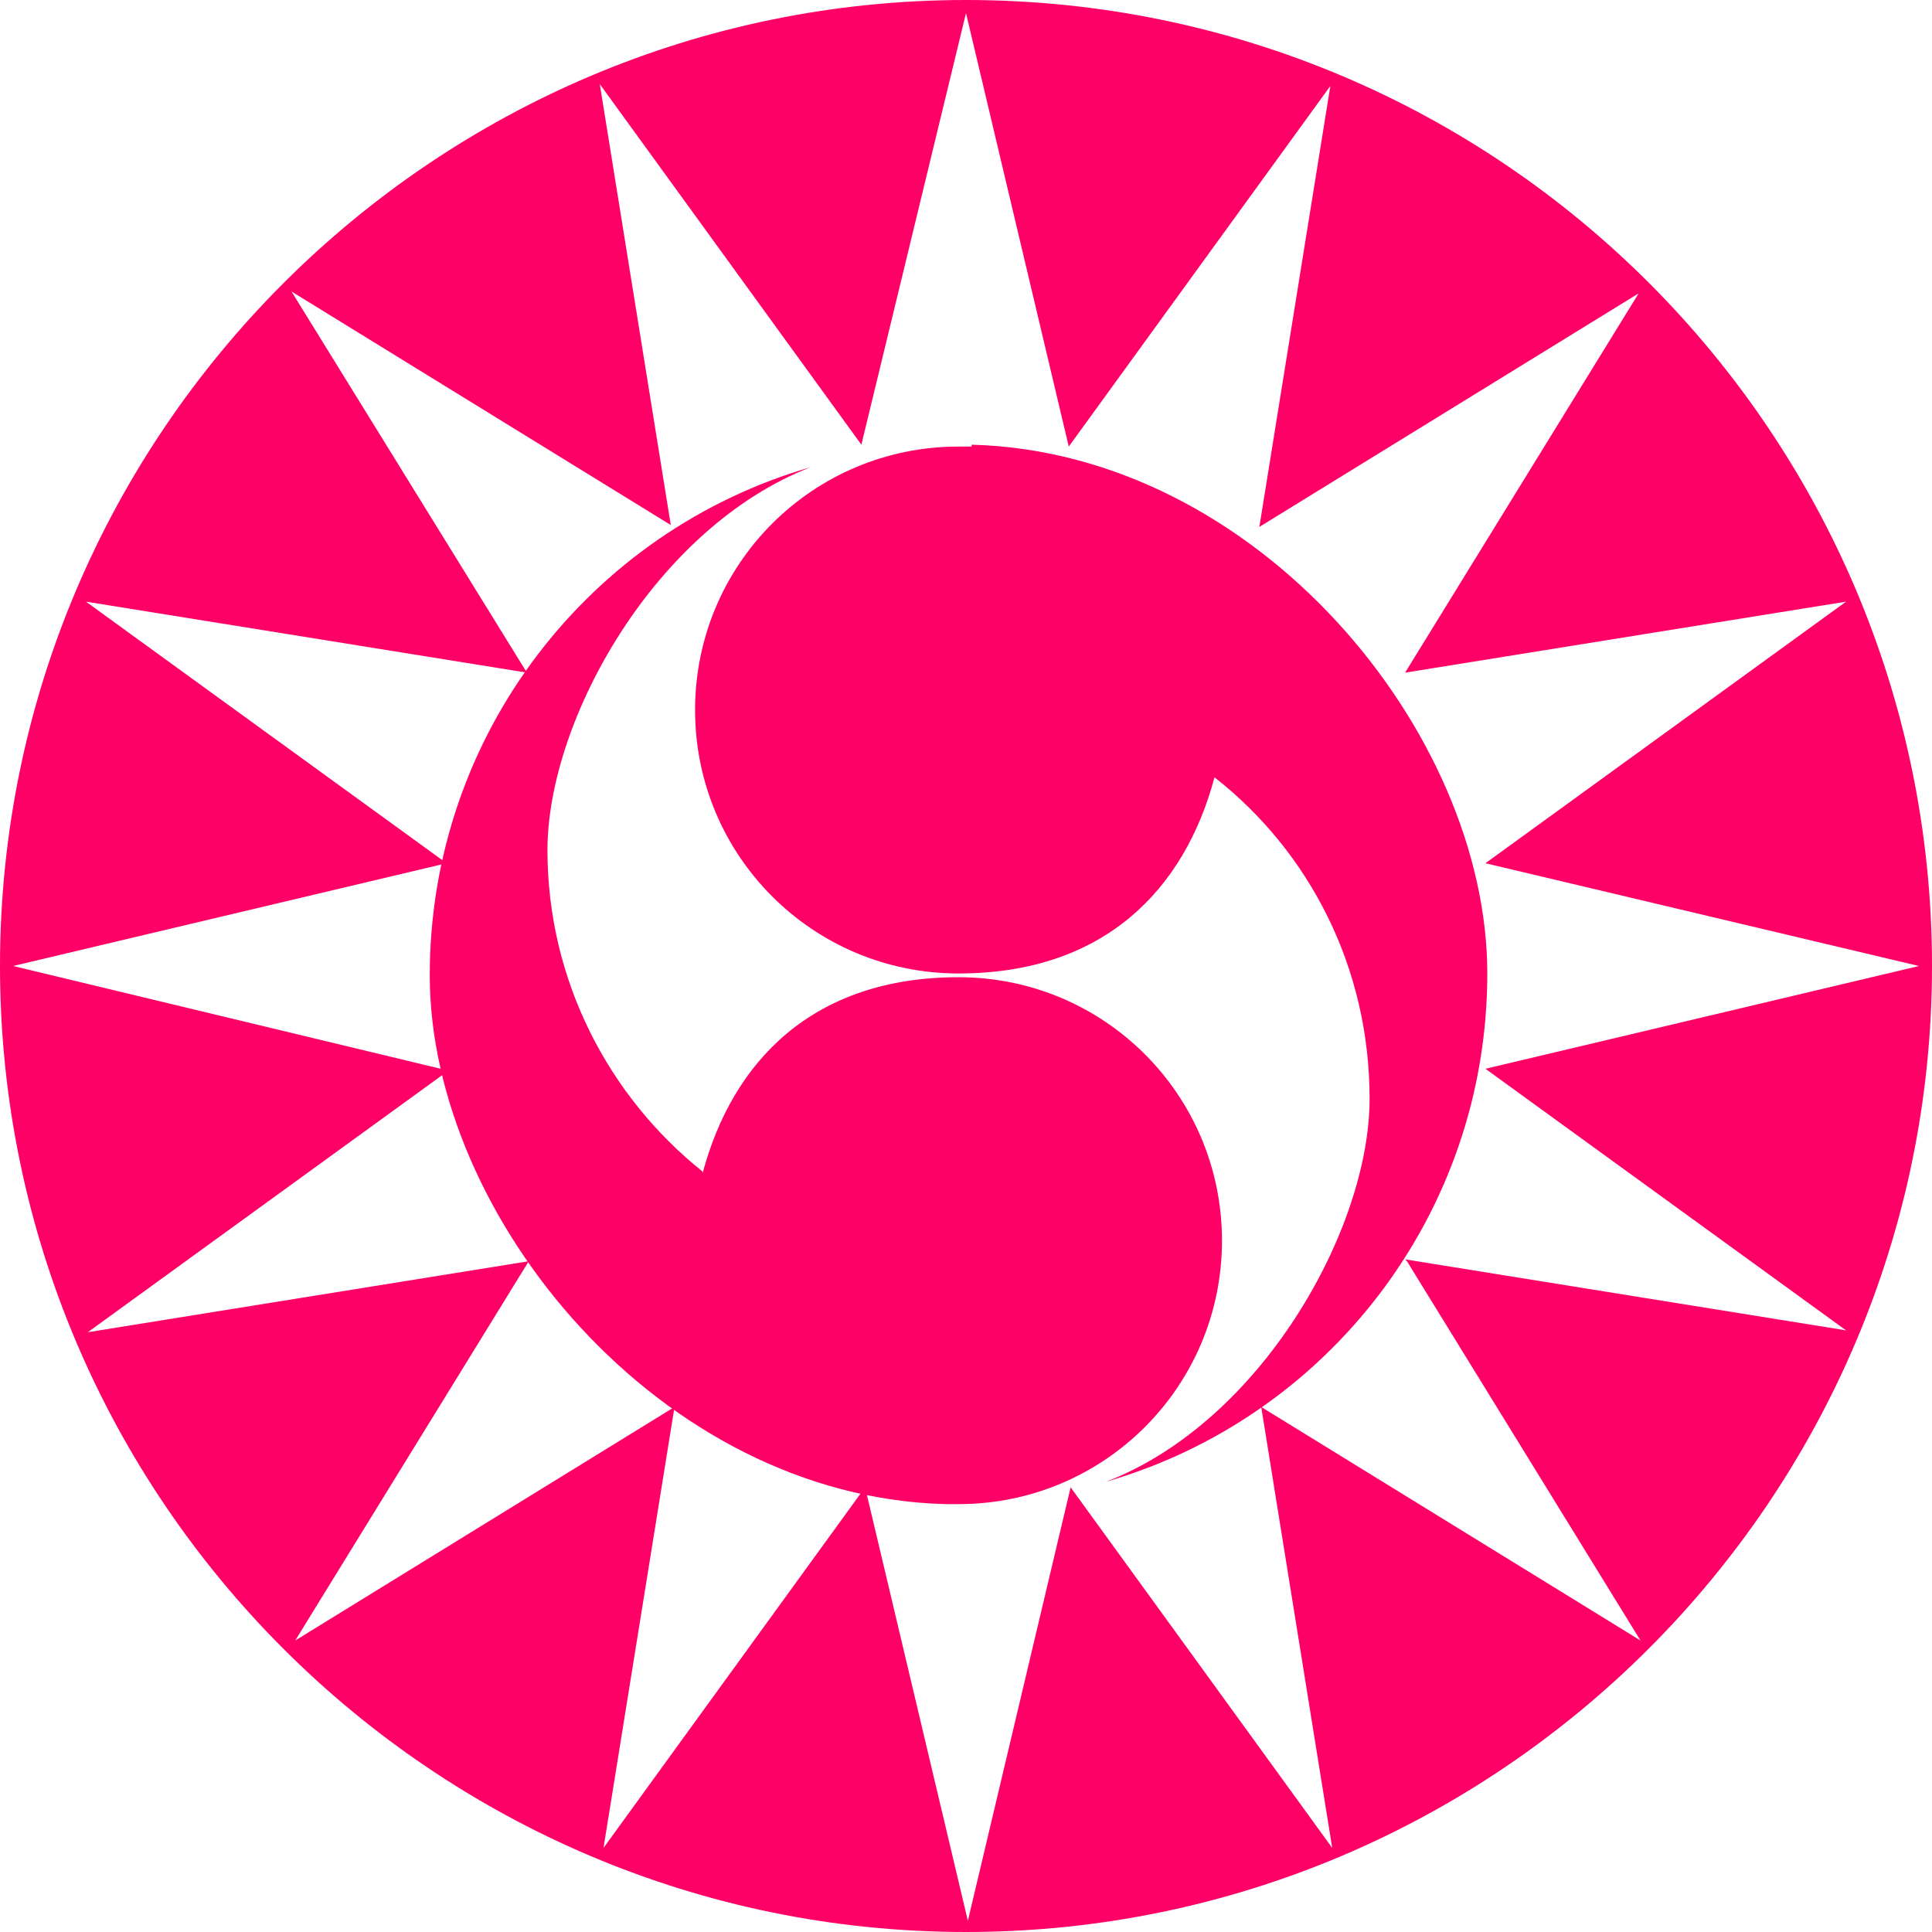
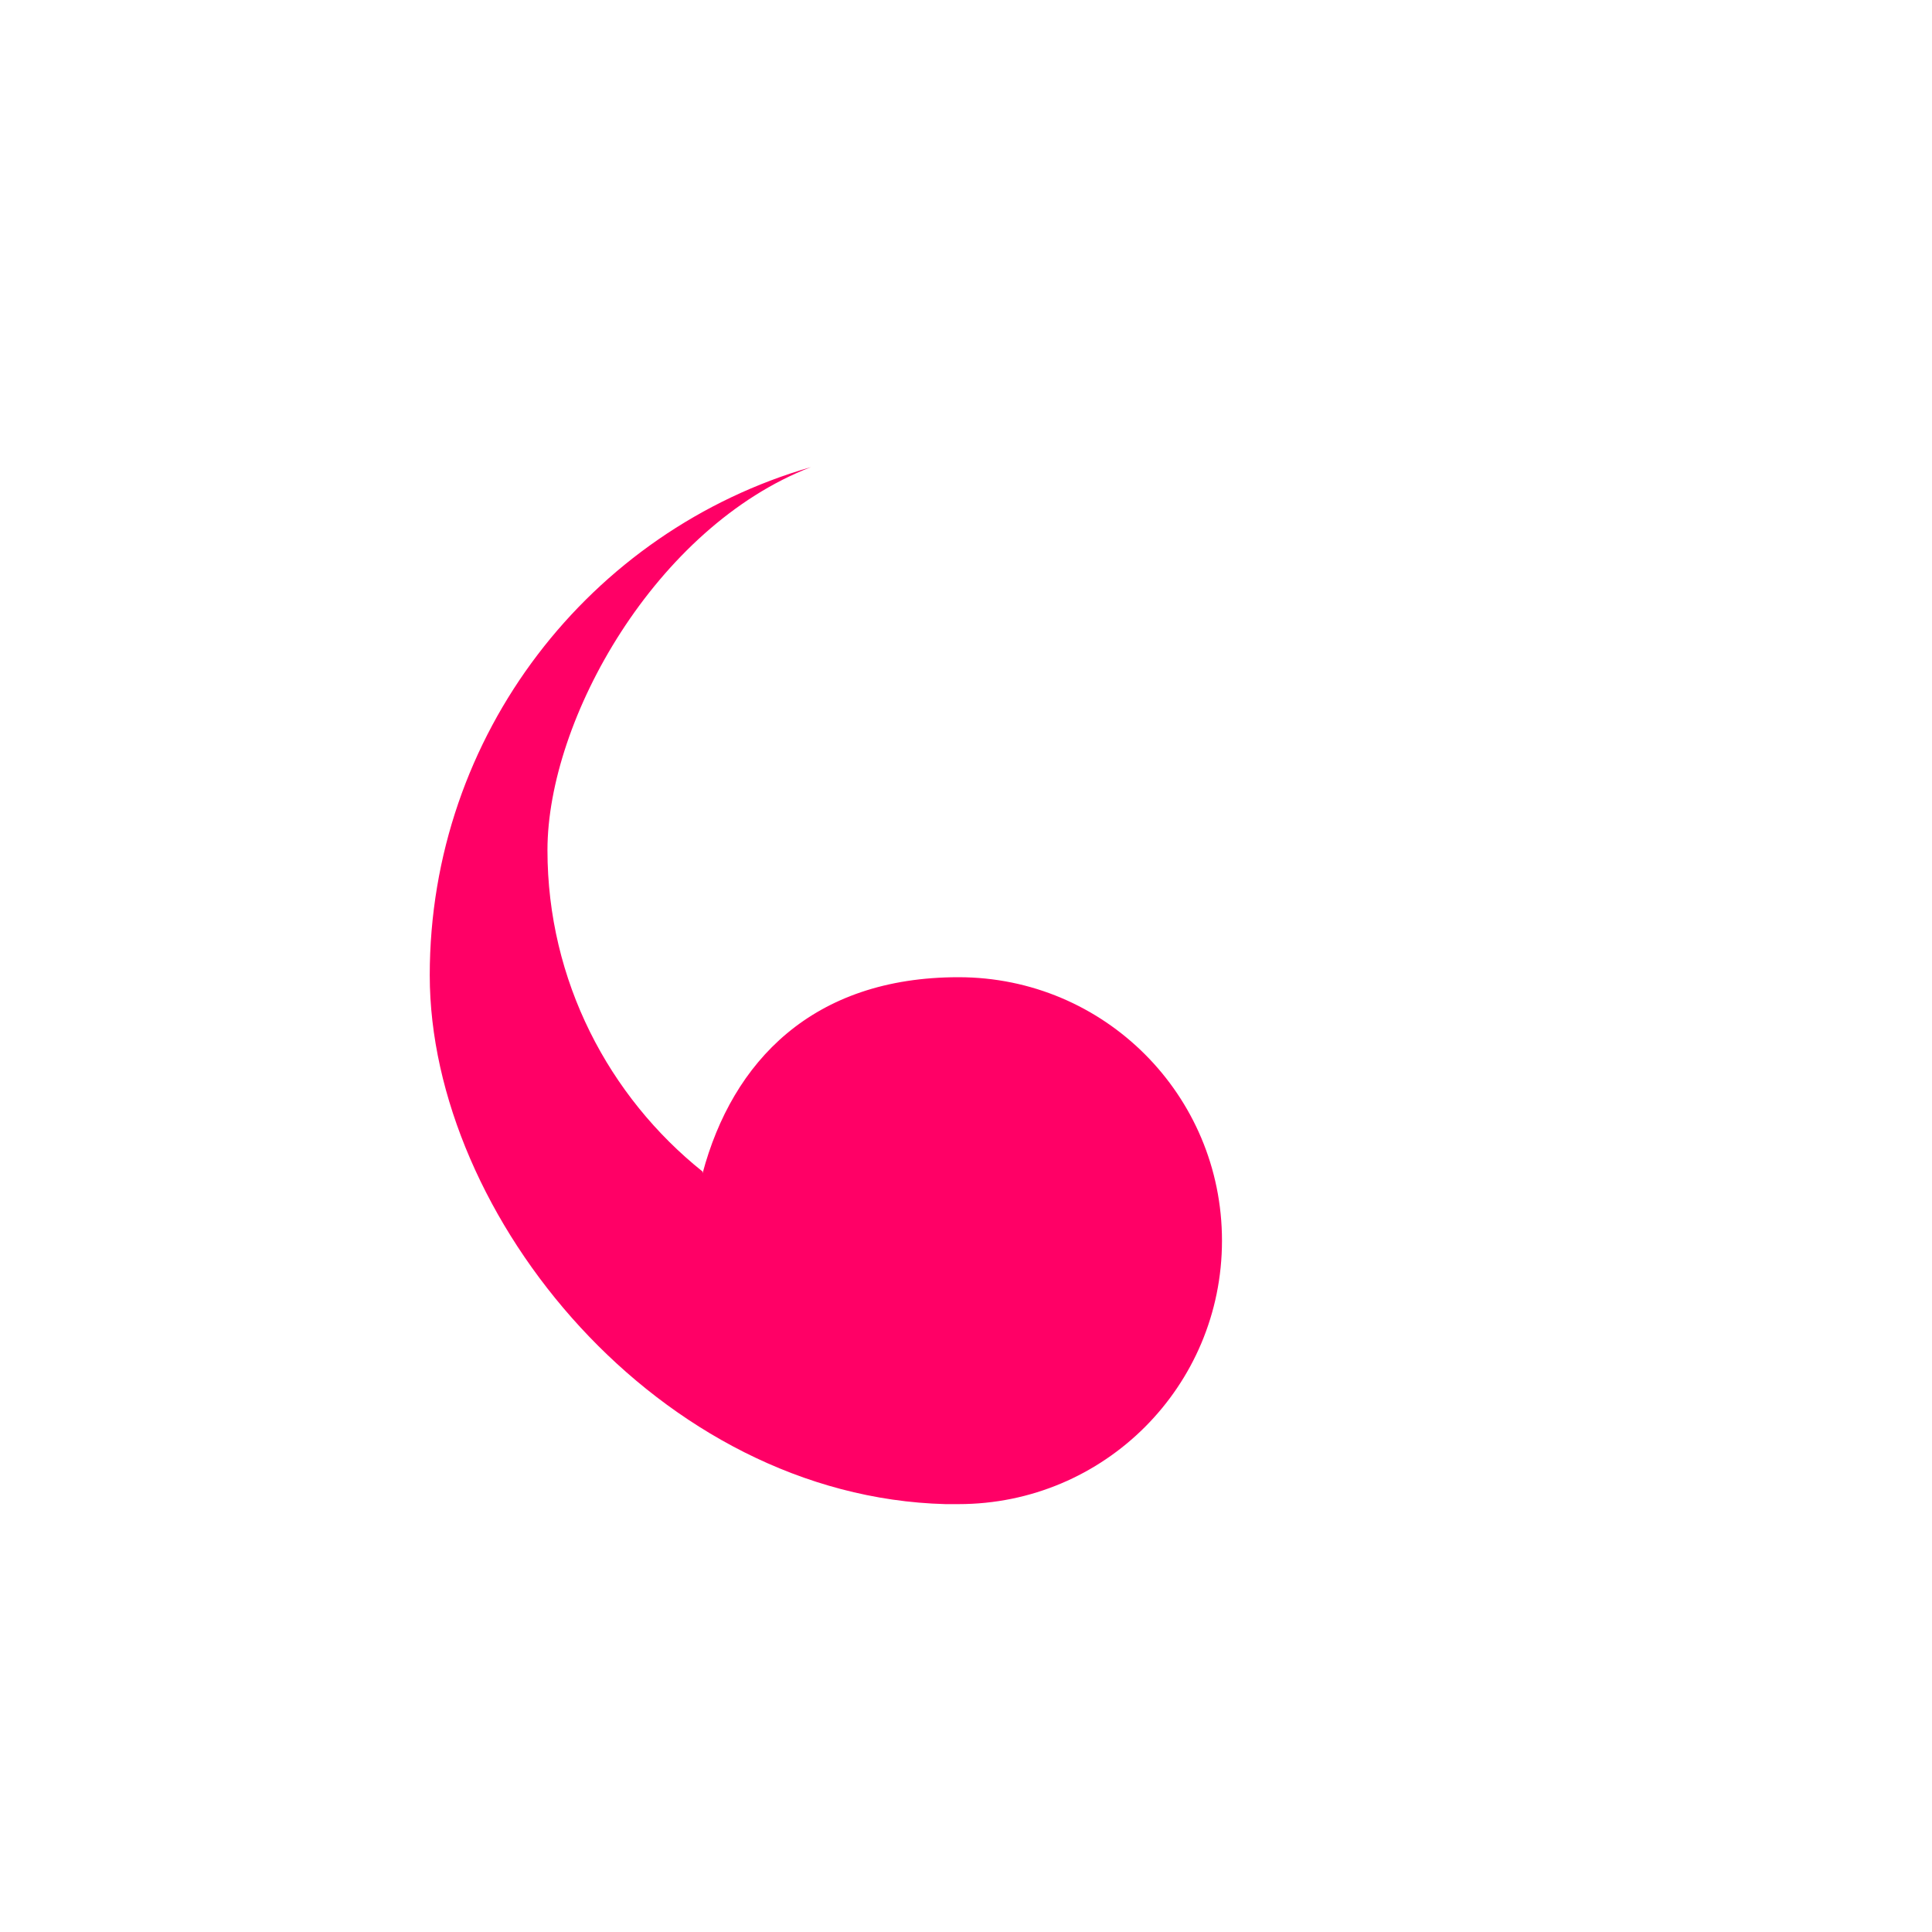
<svg xmlns="http://www.w3.org/2000/svg" id="a" version="1.1" viewBox="0 0 103.4 103.4">
  <defs>
    <style>
      .st0 {
        fill: #ff0066;
      }

      .st1 {
        fill: #ff0066;
      }
    </style>
  </defs>
-   <path class="st0" d="M51.7,0C23.2,0,0,23.2,0,51.7s23.2,51.7,51.7,51.7,51.7-23.2,51.7-51.7S80.3,0,51.7,0ZM75.3,67.5l12.5,20.3-20.3-12.5,3.8,23.6-14-19.3-5.5,23.2-5.5-23.2-14,19.3,3.8-23.6-20.3,12.5,12.5-20.3-23.6,3.8,19.3-14L.7,51.7l23.2-5.5-19.3-14,23.6,3.8L15.6,15.6l20.3,12.5-3.8-23.6,14,19.3L51.7.7l5.5,23.2,14-19.3-3.8,23.6,20.3-12.5-12.5,20.3,23.6-3.8-19.3,14,23.2,5.5-23.2,5.5,19.3,14-23.6-3.8Z" />
  <path class="st1" d="M37.6,62.7c-5-4-8.3-10.2-8.3-17.2s5.8-17.3,14.1-20.5c-11.8,3.4-20.4,14.3-20.4,27.2s12.3,27.9,27.6,28.3c.2,0,.5,0,.7,0,7.8,0,14.1-6.3,14.1-14.1s-6.3-14.1-14.1-14.1-12.1,4.5-13.7,10.5h0Z" />
-   <path class="st1" d="M52,23.9c-.2,0-.5,0-.7,0-7.8,0-14.1,6.3-14.1,14.1s6.3,14.1,14.1,14.1,12.1-4.5,13.7-10.5c5.1,4,8.3,10.2,8.3,17.2s-5.8,17.3-14.1,20.5c11.8-3.4,20.4-14.3,20.4-27.2s-12.3-27.9-27.6-28.3h0Z" />
</svg>